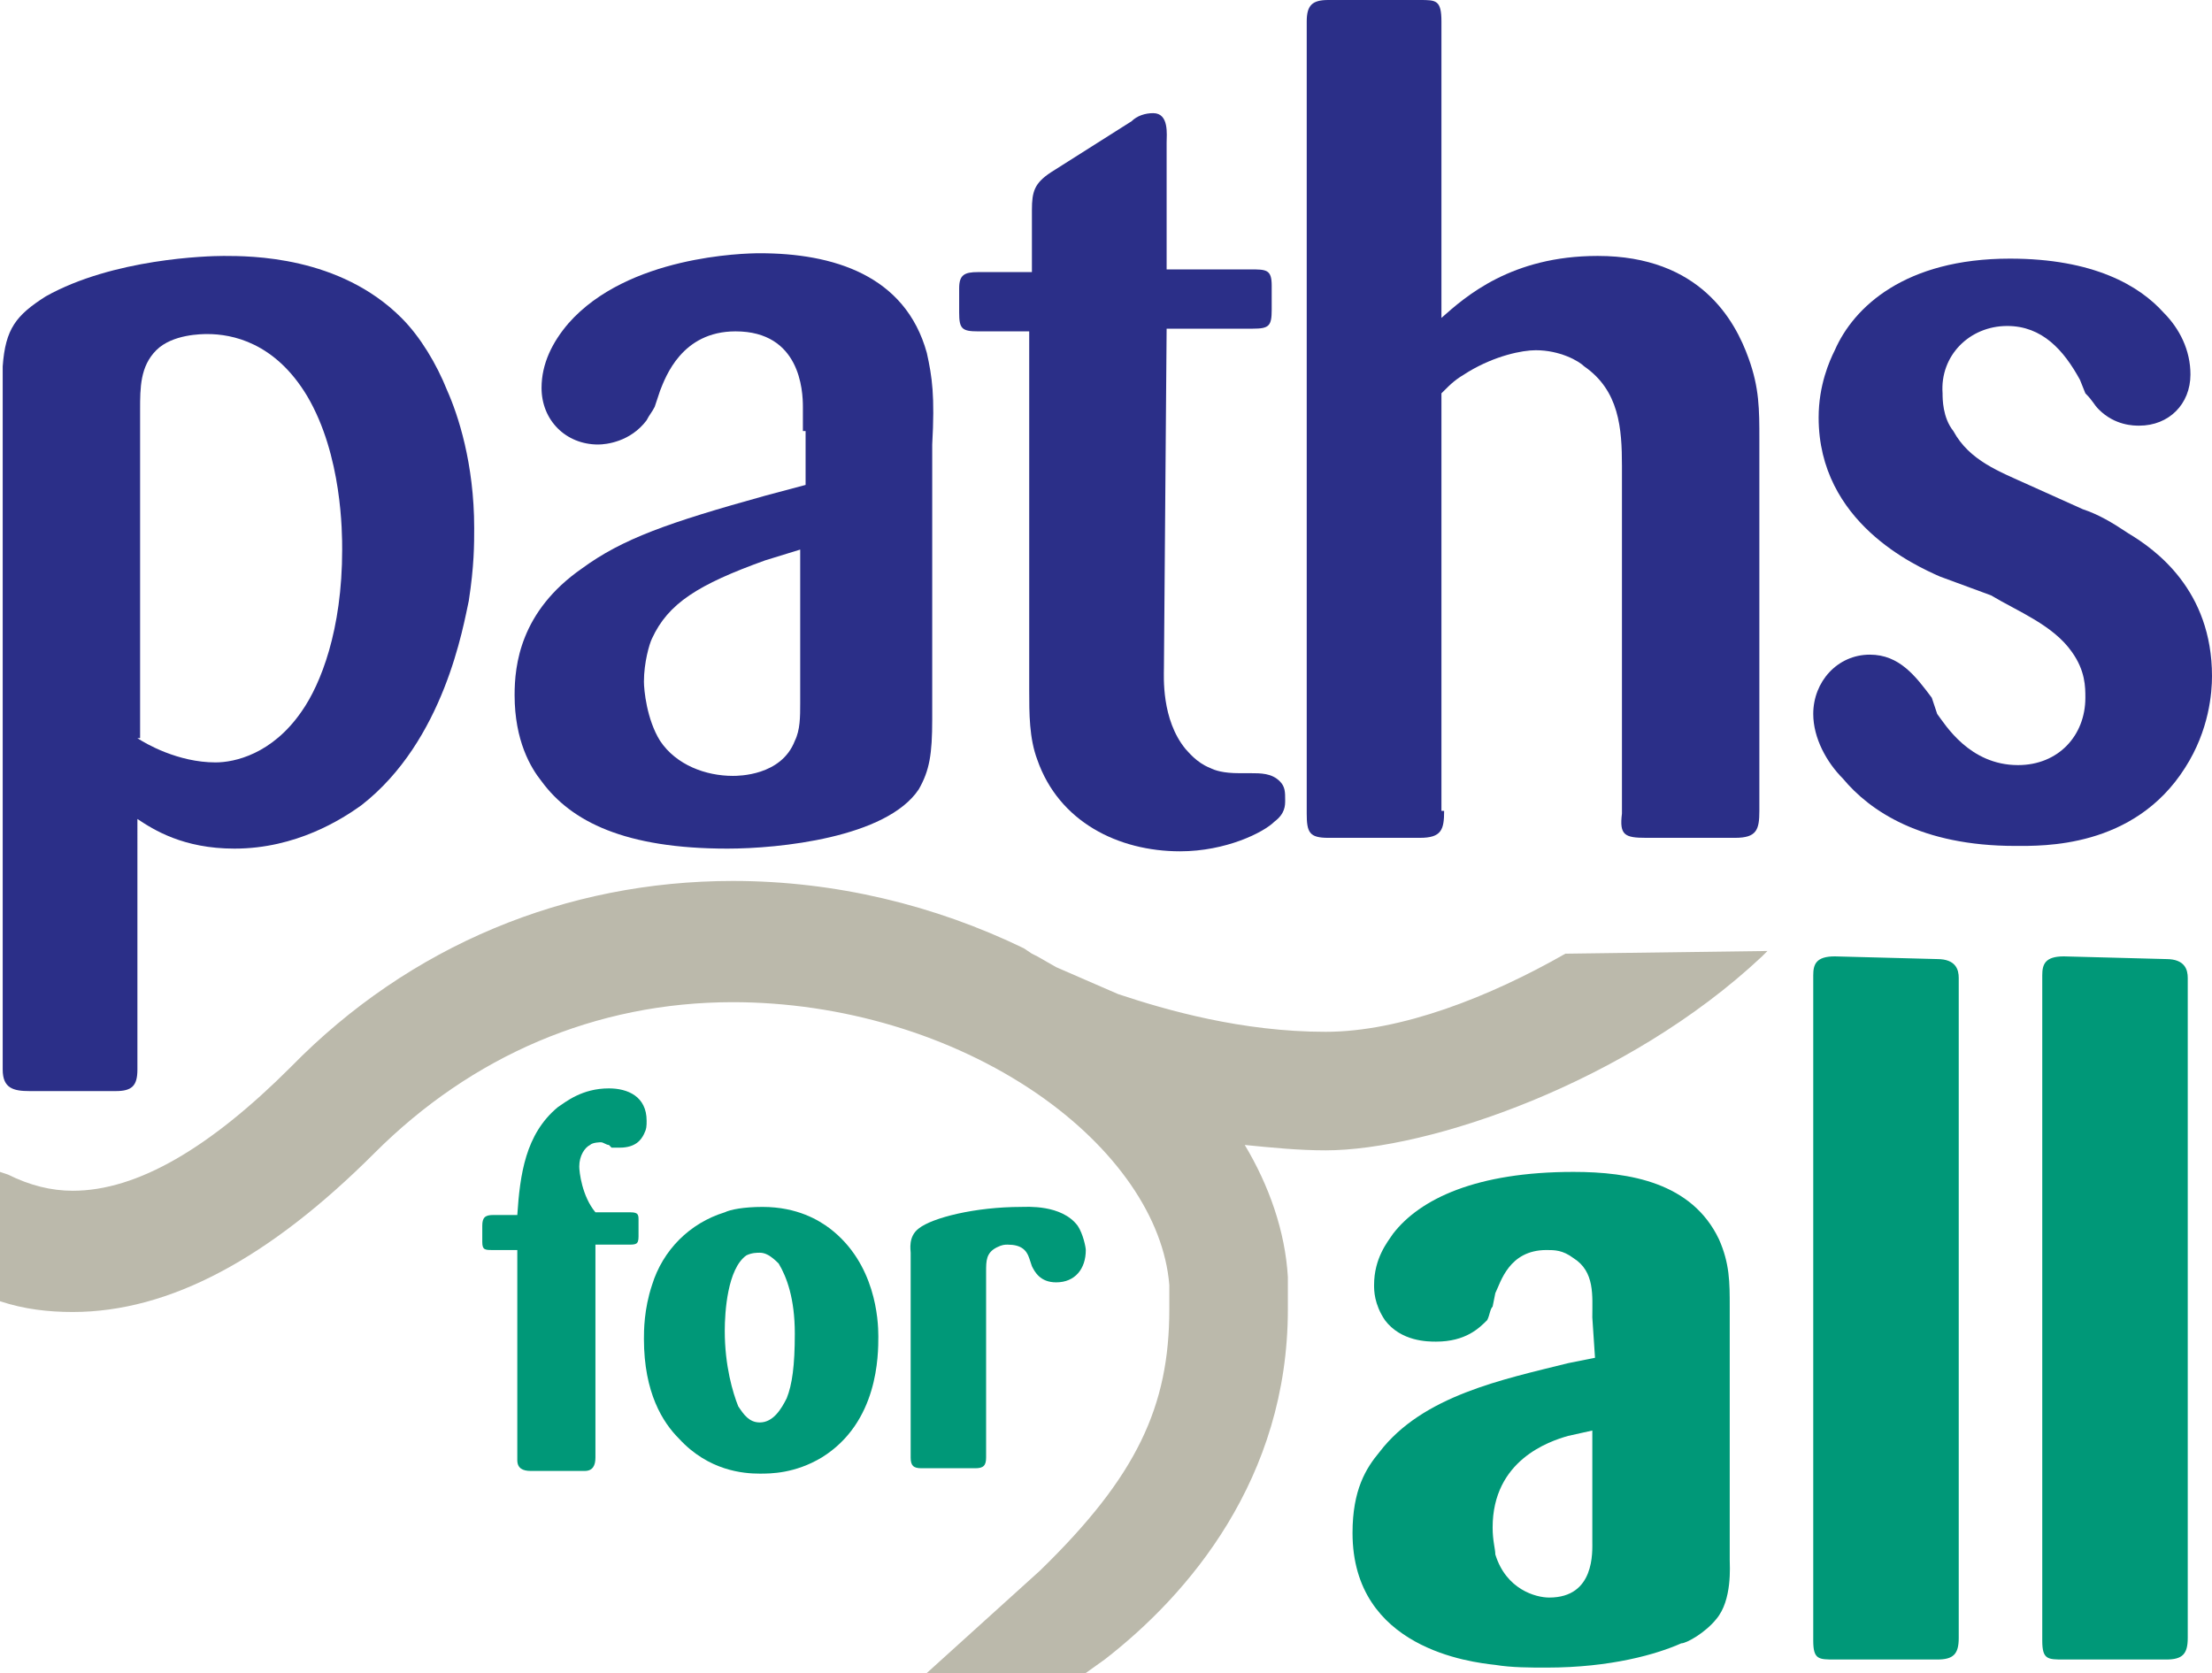
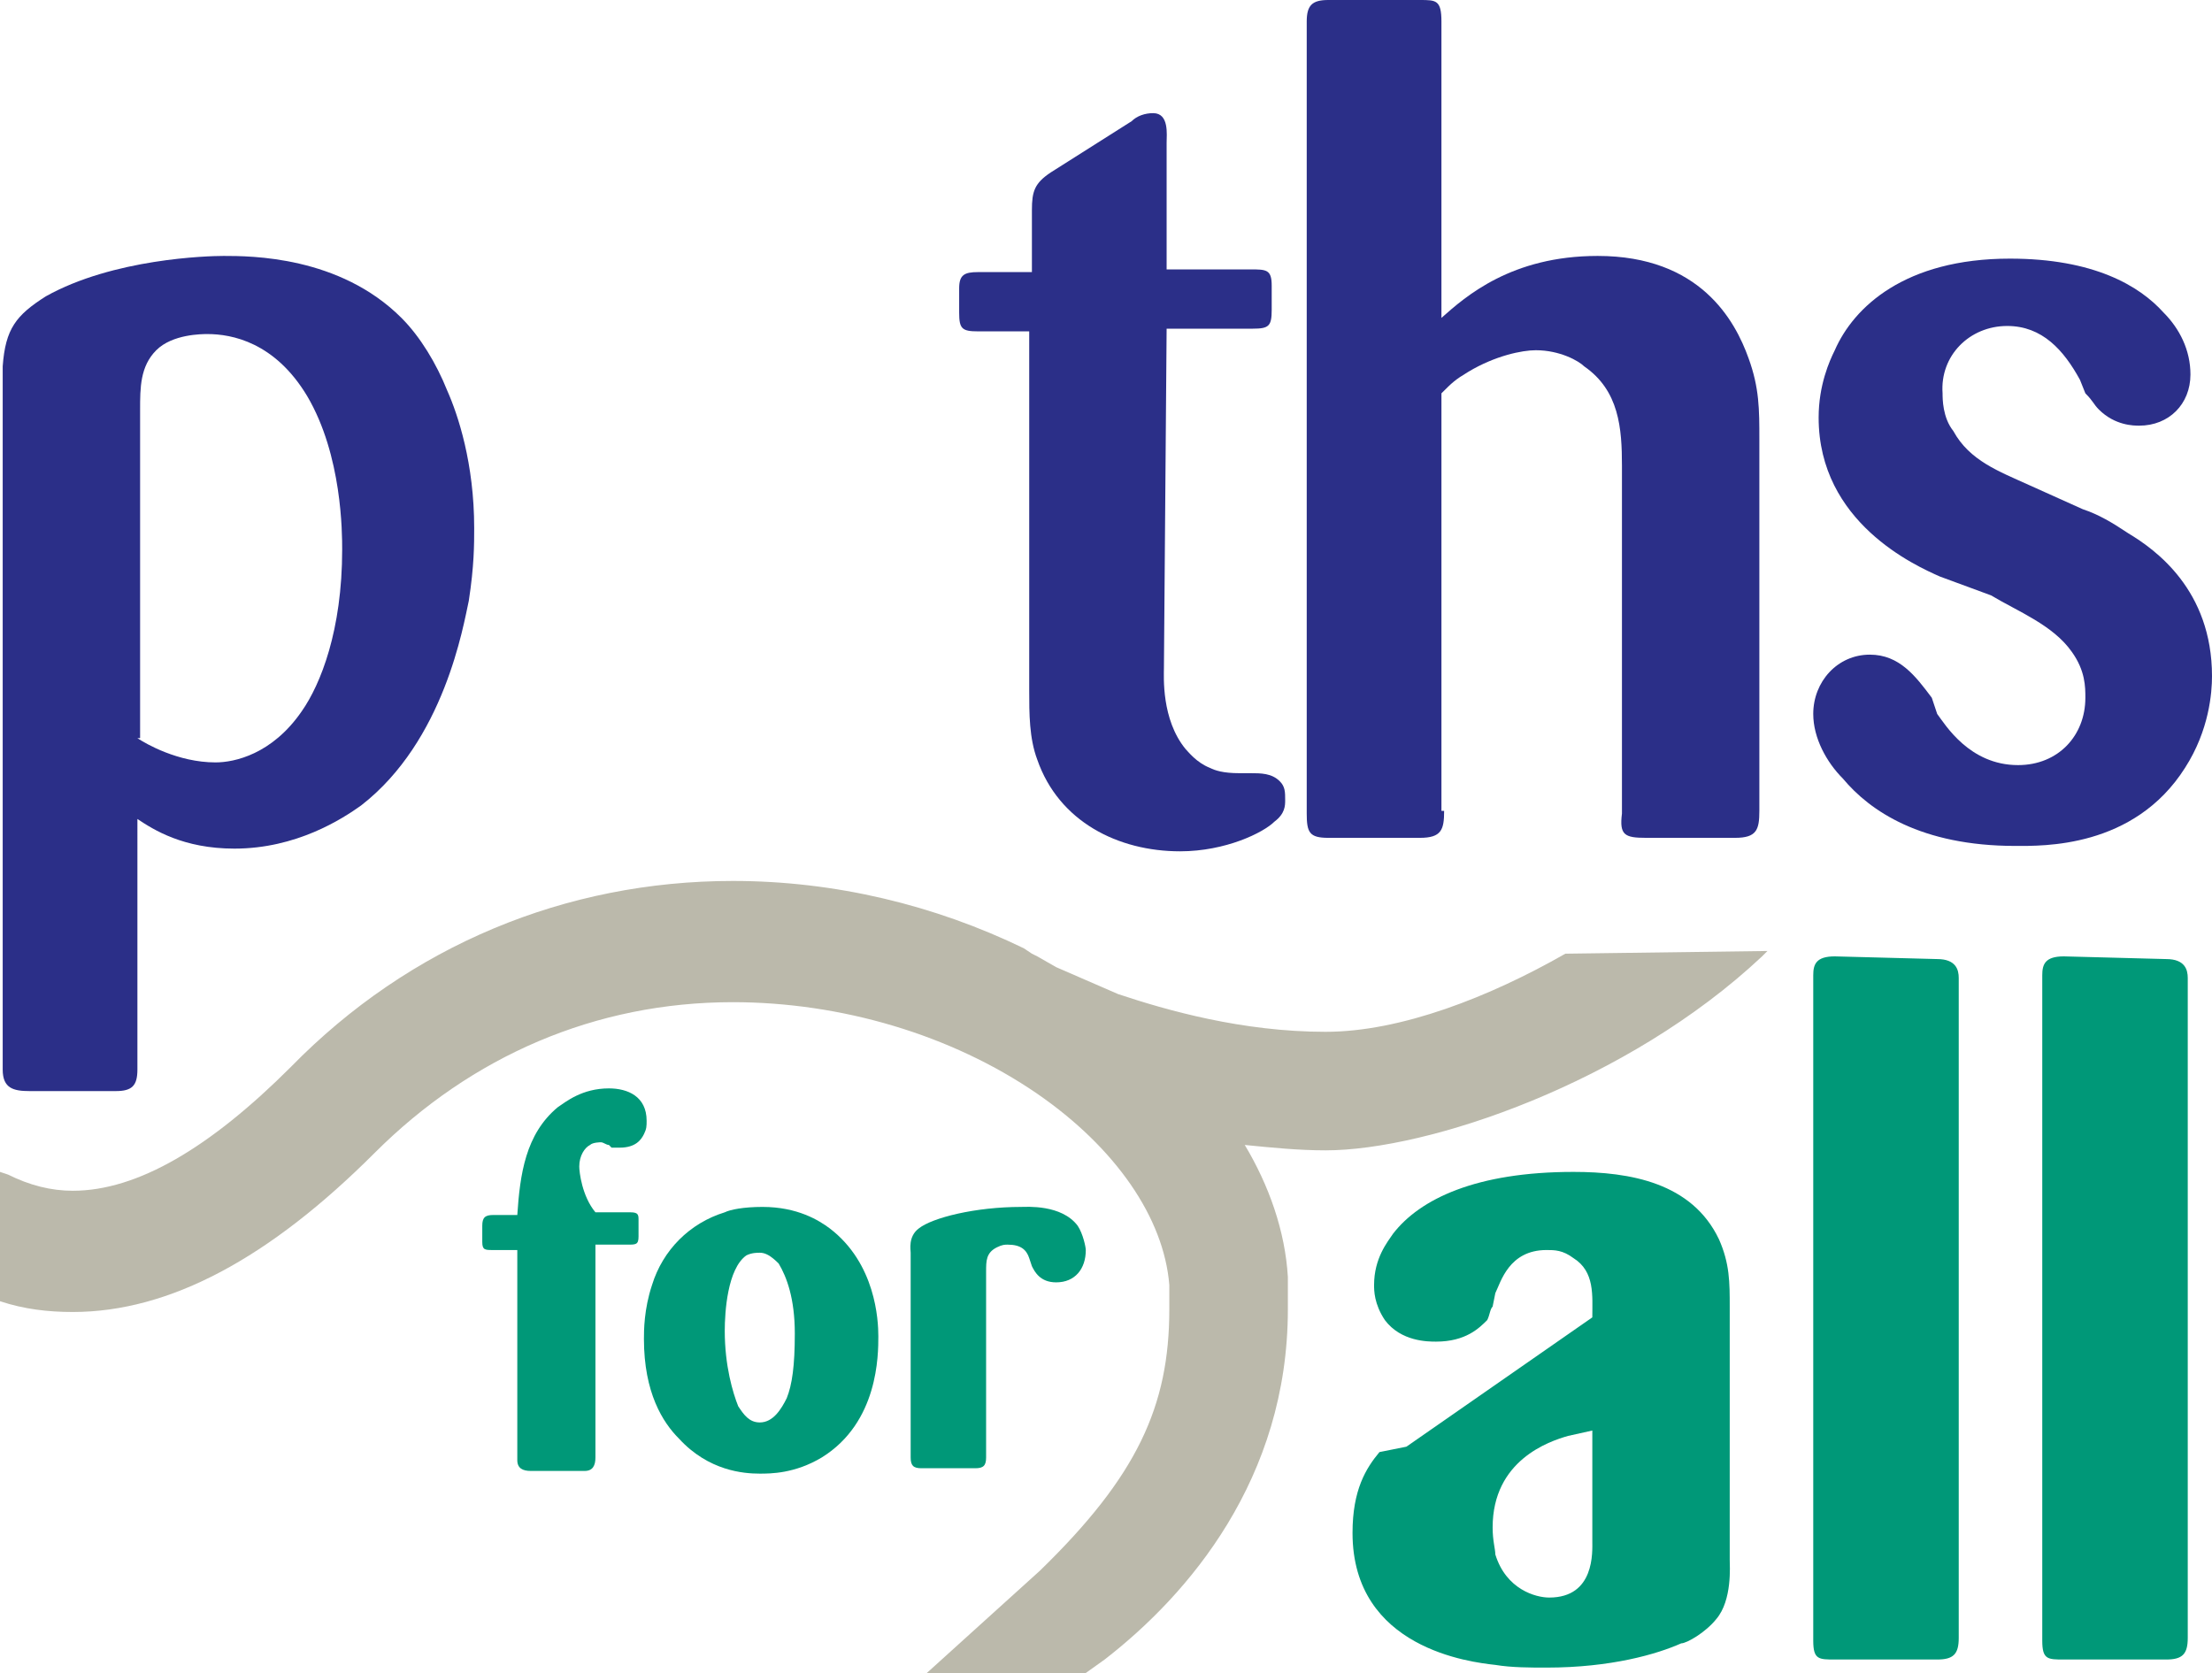
<svg xmlns="http://www.w3.org/2000/svg" version="1.1" id="Layer_1" x="0px" y="0px" viewBox="0 0 82.1 62.1" style="enable-background:new 0 0 82.1 62.1;" xml:space="preserve">
  <style type="text/css">
	.st0{fill:#009878;}
	.st1{fill:#2B2F88;}
	.st2{fill:#BBB9AB;}
</style>
  <g>
    <g>
      <path class="st0" d="M22.1,54.1c0,0.3-0.1,0.5-0.4,0.5h-2c-0.3,0-0.5-0.1-0.5-0.4v-7.8h-0.9c-0.3,0-0.4,0-0.4-0.3v-0.6    c0-0.3,0.1-0.4,0.4-0.4h0.9c0.1-1.5,0.3-3,1.5-4c0.3-0.2,0.9-0.7,1.9-0.7c0.7,0,1.4,0.3,1.4,1.2c0,0.2,0,0.3-0.1,0.5    s-0.3,0.5-0.9,0.5c-0.1,0-0.1,0-0.3,0l-0.1-0.1c-0.1,0-0.2-0.1-0.3-0.1c0,0-0.3,0-0.4,0.1c-0.2,0.1-0.4,0.4-0.4,0.8    c0,0.2,0.1,1.1,0.6,1.7h1.3c0.3,0,0.3,0.1,0.3,0.3v0.6c0,0.3-0.1,0.3-0.4,0.3h-1.2C22.1,46.2,22.1,54.1,22.1,54.1z" />
      <path class="st0" d="M28.9,46.9c-0.3-0.3-0.5-0.4-0.7-0.4c-0.1,0-0.3,0-0.5,0.1c-0.7,0.5-0.8,2.1-0.8,2.8c0,1.3,0.3,2.3,0.5,2.8    c0.2,0.3,0.4,0.6,0.8,0.6c0.5,0,0.8-0.5,1-0.9c0.2-0.5,0.3-1.2,0.3-2.4C29.5,48.2,29.2,47.4,28.9,46.9 M30.5,54.1    c-1,0.6-1.9,0.6-2.3,0.6c-0.6,0-1.9-0.1-3-1.3c-0.6-0.6-1.3-1.7-1.3-3.7c0-0.3,0-1.1,0.3-2c0.4-1.3,1.4-2.3,2.7-2.7    c0.2-0.1,0.7-0.2,1.4-0.2c1.3,0,2.1,0.5,2.5,0.8c1.7,1.3,1.8,3.4,1.8,4C32.6,50.3,32.6,52.8,30.5,54.1" />
      <path class="st0" d="M34.2,54.5c-0.3,0-0.4-0.1-0.4-0.4v-7.6c0-0.1-0.1-0.6,0.3-0.9c0.5-0.4,2.1-0.8,3.8-0.8    c0.2,0,1.5-0.1,2.1,0.7c0.2,0.3,0.3,0.8,0.3,0.9c0,0.7-0.4,1.2-1.1,1.2c-0.6,0-0.8-0.4-0.9-0.6l-0.1-0.3c-0.1-0.3-0.3-0.5-0.8-0.5    c-0.1,0-0.2,0-0.4,0.1c-0.4,0.2-0.4,0.5-0.4,0.9v6.9c0,0.3-0.1,0.4-0.4,0.4H34.2z" />
      <path class="st1" d="M5.1,27.4c0.3,0.2,1.5,0.9,2.9,0.9c0.7,0,2.1-0.3,3.2-1.9c0.7-1,1.5-3,1.5-6c0-0.6,0-3.5-1.3-5.7    c-1.2-2-2.8-2.3-3.7-2.3c-0.2,0-1.3,0-1.9,0.6c-0.6,0.6-0.6,1.4-0.6,2.2v12.2H5.1z M5.1,39.7c0,0.6-0.2,0.8-0.8,0.8H1.1    c-0.6,0-1-0.1-1-0.8V13.6c0.1-1.4,0.5-1.9,1.6-2.6c2.5-1.4,6-1.5,6.6-1.5c1,0,4.3,0,6.6,2.3c0.7,0.7,1.3,1.7,1.7,2.7    c0.4,0.9,1,2.7,1,5.1c0,0.6,0,1.4-0.2,2.7c-0.2,0.9-0.9,5.2-4,7.6c-0.7,0.5-2.4,1.6-4.7,1.6c-1.9,0-3-0.7-3.6-1.1V39.7z" />
-       <path class="st1" d="M28.4,20.8c-2.5,0.9-3.6,1.6-4.2,2.9c-0.1,0.2-0.3,0.9-0.3,1.6c0,0.3,0.1,1.4,0.6,2.2    c0.6,0.9,1.7,1.3,2.7,1.3c0.2,0,1.8,0,2.3-1.3c0.2-0.4,0.2-0.9,0.2-1.4v-5.7L28.4,20.8z M29.8,16c0-0.3,0-0.6,0-0.9    c0-0.6-0.1-2.8-2.5-2.8c-2,0-2.6,1.7-2.8,2.2l-0.2,0.6c-0.1,0.2-0.2,0.3-0.3,0.5c-0.6,0.8-1.5,0.9-1.8,0.9c-1.2,0-2.1-0.9-2.1-2.1    c0-0.9,0.4-1.7,1-2.4c2.2-2.5,6.5-2.6,7.1-2.6c2.7,0,5.4,0.8,6.2,3.7c0.2,0.9,0.3,1.6,0.2,3.4v10.2c0,1.3-0.1,1.9-0.5,2.6    c-1.2,1.8-5.2,2.2-7.1,2.2c-3.8,0-5.8-1-6.9-2.5c-0.4-0.5-1-1.5-1-3.2c0-1.1,0.2-3.1,2.5-4.7c1.5-1.1,3.2-1.7,6.8-2.7l1.5-0.4v-2    H29.8z" />
      <path class="st1" d="M43.2,24.8c0,0.3-0.1,1.9,0.8,3c0.1,0.1,0.4,0.5,0.9,0.7c0.2,0.1,0.5,0.2,1.1,0.2h0.4c0.4,0,0.8,0,1.1,0.3    c0.2,0.2,0.2,0.4,0.2,0.7c0,0.2,0,0.5-0.4,0.8c-0.4,0.4-1.8,1.1-3.5,1.1c-2.3,0-4.5-1.1-5.3-3.4c-0.3-0.8-0.3-1.7-0.3-2.6V12.3    h-1.9c-0.6,0-0.7-0.1-0.7-0.7v-0.9c0-0.5,0.2-0.6,0.7-0.6h2V7.8c0-0.7,0.1-1,0.7-1.4l3-1.9c0.2-0.2,0.5-0.3,0.8-0.3    c0.6,0,0.5,0.8,0.5,1.1V10h3.1c0.6,0,0.8,0,0.8,0.6v0.9c0,0.6-0.1,0.7-0.7,0.7h-3.2L43.2,24.8L43.2,24.8z" />
      <path class="st1" d="M53.6,30.1c0,0.7-0.1,1-0.9,1h-3.4c-0.7,0-0.8-0.2-0.8-0.9V0.8c0-0.6,0.2-0.8,0.8-0.8h3.4    c0.6,0,0.8,0,0.8,0.8v11c0.9-0.8,2.6-2.3,5.8-2.3c3.8,0,5.1,2.4,5.6,3.8c0.4,1.1,0.4,1.9,0.4,3v13.8c0,0.7-0.1,1-0.9,1h-3.3    c-0.8,0-1-0.1-0.9-0.9V17.3c0-1.4-0.1-2.8-1.4-3.7C58.6,13.4,57.9,13,57,13c-0.5,0-1.5,0.2-2.5,0.8c-0.5,0.3-0.6,0.4-1,0.8v15.5    H53.6z" />
      <path class="st1" d="M71.9,26.5c0.3,0.4,1.2,1.9,3,1.9c1.5,0,2.5-1.1,2.5-2.5c0-0.4,0-1-0.5-1.7c-0.7-1-2-1.5-3-2.1L72,21.4    c-0.9-0.4-4.5-2-4.5-5.9c0-1.2,0.4-2.1,0.6-2.5c0.7-1.6,2.6-3.4,6.5-3.4c3.1,0,4.8,1,5.7,2c0.6,0.6,1,1.4,1,2.3    c0,1.1-0.8,1.9-1.9,1.9c-0.2,0-0.9,0-1.5-0.6c-0.2-0.2-0.2-0.3-0.5-0.6l-0.2-0.5c-0.6-1.1-1.4-2-2.7-2c-1.4,0-2.5,1.1-2.4,2.5    c0,0.2,0,0.9,0.4,1.4c0.6,1.1,1.7,1.5,2.8,2l2,0.9c0.6,0.2,1.1,0.5,1.7,0.9c1,0.6,3.1,2.1,3.1,5.3c0,0.6-0.1,2-1,3.4    c-1.9,3-5.3,2.9-6.3,2.9c-3.5,0-5.4-1.3-6.4-2.5c-0.6-0.6-1.1-1.5-1.1-2.4c0-1.2,0.9-2.2,2.1-2.2c1.1,0,1.7,0.8,2.3,1.6L71.9,26.5    z" />
-       <path class="st0" d="M58.2,53.3c-0.7,0.2-2.8,0.9-2.8,3.4c0,0.5,0.1,0.8,0.1,1c0.4,1.3,1.5,1.6,2,1.6c1.7,0,1.6-1.7,1.6-2.1v-4.1    L58.2,53.3z M59.1,48.9c0-0.8,0.1-1.7-0.7-2.2c-0.4-0.3-0.7-0.3-1-0.3c-1.4,0-1.7,1.2-1.9,1.6l-0.1,0.5c-0.1,0.1-0.1,0.3-0.2,0.5    c-0.3,0.3-0.8,0.8-1.9,0.8c-0.3,0-1.3,0-1.9-0.8C51,48.4,51,47.9,51,47.7c0-1,0.5-1.6,0.7-1.9c1-1.3,3.1-2.3,6.7-2.3    c2.1,0,4.4,0.4,5.4,2.5c0.4,0.9,0.4,1.6,0.4,2.5v9.4c0,0.2,0.1,1.5-0.5,2.2c-0.4,0.5-1.1,0.9-1.3,0.9c-0.9,0.4-2.6,0.9-5,0.9    c-0.6,0-1.3,0-1.9-0.1c-0.9-0.1-5.3-0.6-5.3-4.9c0-1.6,0.5-2.4,1-3c1.6-2.1,4.6-2.7,7-3.3l1-0.2L59.1,48.9L59.1,48.9z" />
+       <path class="st0" d="M58.2,53.3c-0.7,0.2-2.8,0.9-2.8,3.4c0,0.5,0.1,0.8,0.1,1c0.4,1.3,1.5,1.6,2,1.6c1.7,0,1.6-1.7,1.6-2.1v-4.1    L58.2,53.3z M59.1,48.9c0-0.8,0.1-1.7-0.7-2.2c-0.4-0.3-0.7-0.3-1-0.3c-1.4,0-1.7,1.2-1.9,1.6l-0.1,0.5c-0.1,0.1-0.1,0.3-0.2,0.5    c-0.3,0.3-0.8,0.8-1.9,0.8c-0.3,0-1.3,0-1.9-0.8C51,48.4,51,47.9,51,47.7c0-1,0.5-1.6,0.7-1.9c1-1.3,3.1-2.3,6.7-2.3    c2.1,0,4.4,0.4,5.4,2.5c0.4,0.9,0.4,1.6,0.4,2.5v9.4c0,0.2,0.1,1.5-0.5,2.2c-0.4,0.5-1.1,0.9-1.3,0.9c-0.9,0.4-2.6,0.9-5,0.9    c-0.6,0-1.3,0-1.9-0.1c-0.9-0.1-5.3-0.6-5.3-4.9c0-1.6,0.5-2.4,1-3l1-0.2L59.1,48.9L59.1,48.9z" />
      <path class="st0" d="M71.9,35.6c0.7,0,0.8,0.4,0.8,0.7v24.5c0,0.6-0.2,0.8-0.8,0.8h-3.8c-0.6,0-0.8,0-0.8-0.7V36.2    c0-0.4,0.1-0.7,0.8-0.7L71.9,35.6L71.9,35.6z" />
      <path class="st0" d="M80.4,35.6c0.7,0,0.8,0.4,0.8,0.7v24.5c0,0.6-0.2,0.8-0.8,0.8h-3.8c-0.6,0-0.8,0-0.8-0.7V36.2    c0-0.4,0.1-0.7,0.8-0.7L80.4,35.6L80.4,35.6z" />
      <path class="st2" d="M58.1,35.4c-2.8,1.6-6.1,2.9-8.9,2.9c-3.1,0-5.9-0.8-7.7-1.4l-2.3-1l-0.7-0.4l-0.2-0.1L38,35.2    c-3.3-1.6-7-2.5-10.8-2.5c-6.2,0-12,2.4-16.4,6.9c-3,3-5.7,4.6-8.1,4.6c-0.8,0-1.6-0.2-2.4-0.6L0,43.5v4.8    c0.9,0.3,1.8,0.4,2.7,0.4c3.6,0,7.3-2,11.2-5.9c3.6-3.6,8.2-5.6,13.3-5.6c4,0,8.1,1.2,11.3,3.4c2.9,2,4.7,4.6,4.9,7.1v0.9    c0,3.6-1.2,6.2-4.8,9.7l-4.2,3.8h5.9l0.7-0.5c3.1-2.4,6.8-6.7,6.8-13v-1.2c-0.1-1.7-0.7-3.4-1.6-4.9c1,0.1,2,0.2,3,0.2    c3.8,0,11.2-2.5,16.2-7.2l0.2-0.2L58.1,35.4L58.1,35.4z" />
    </g>
  </g>
</svg>